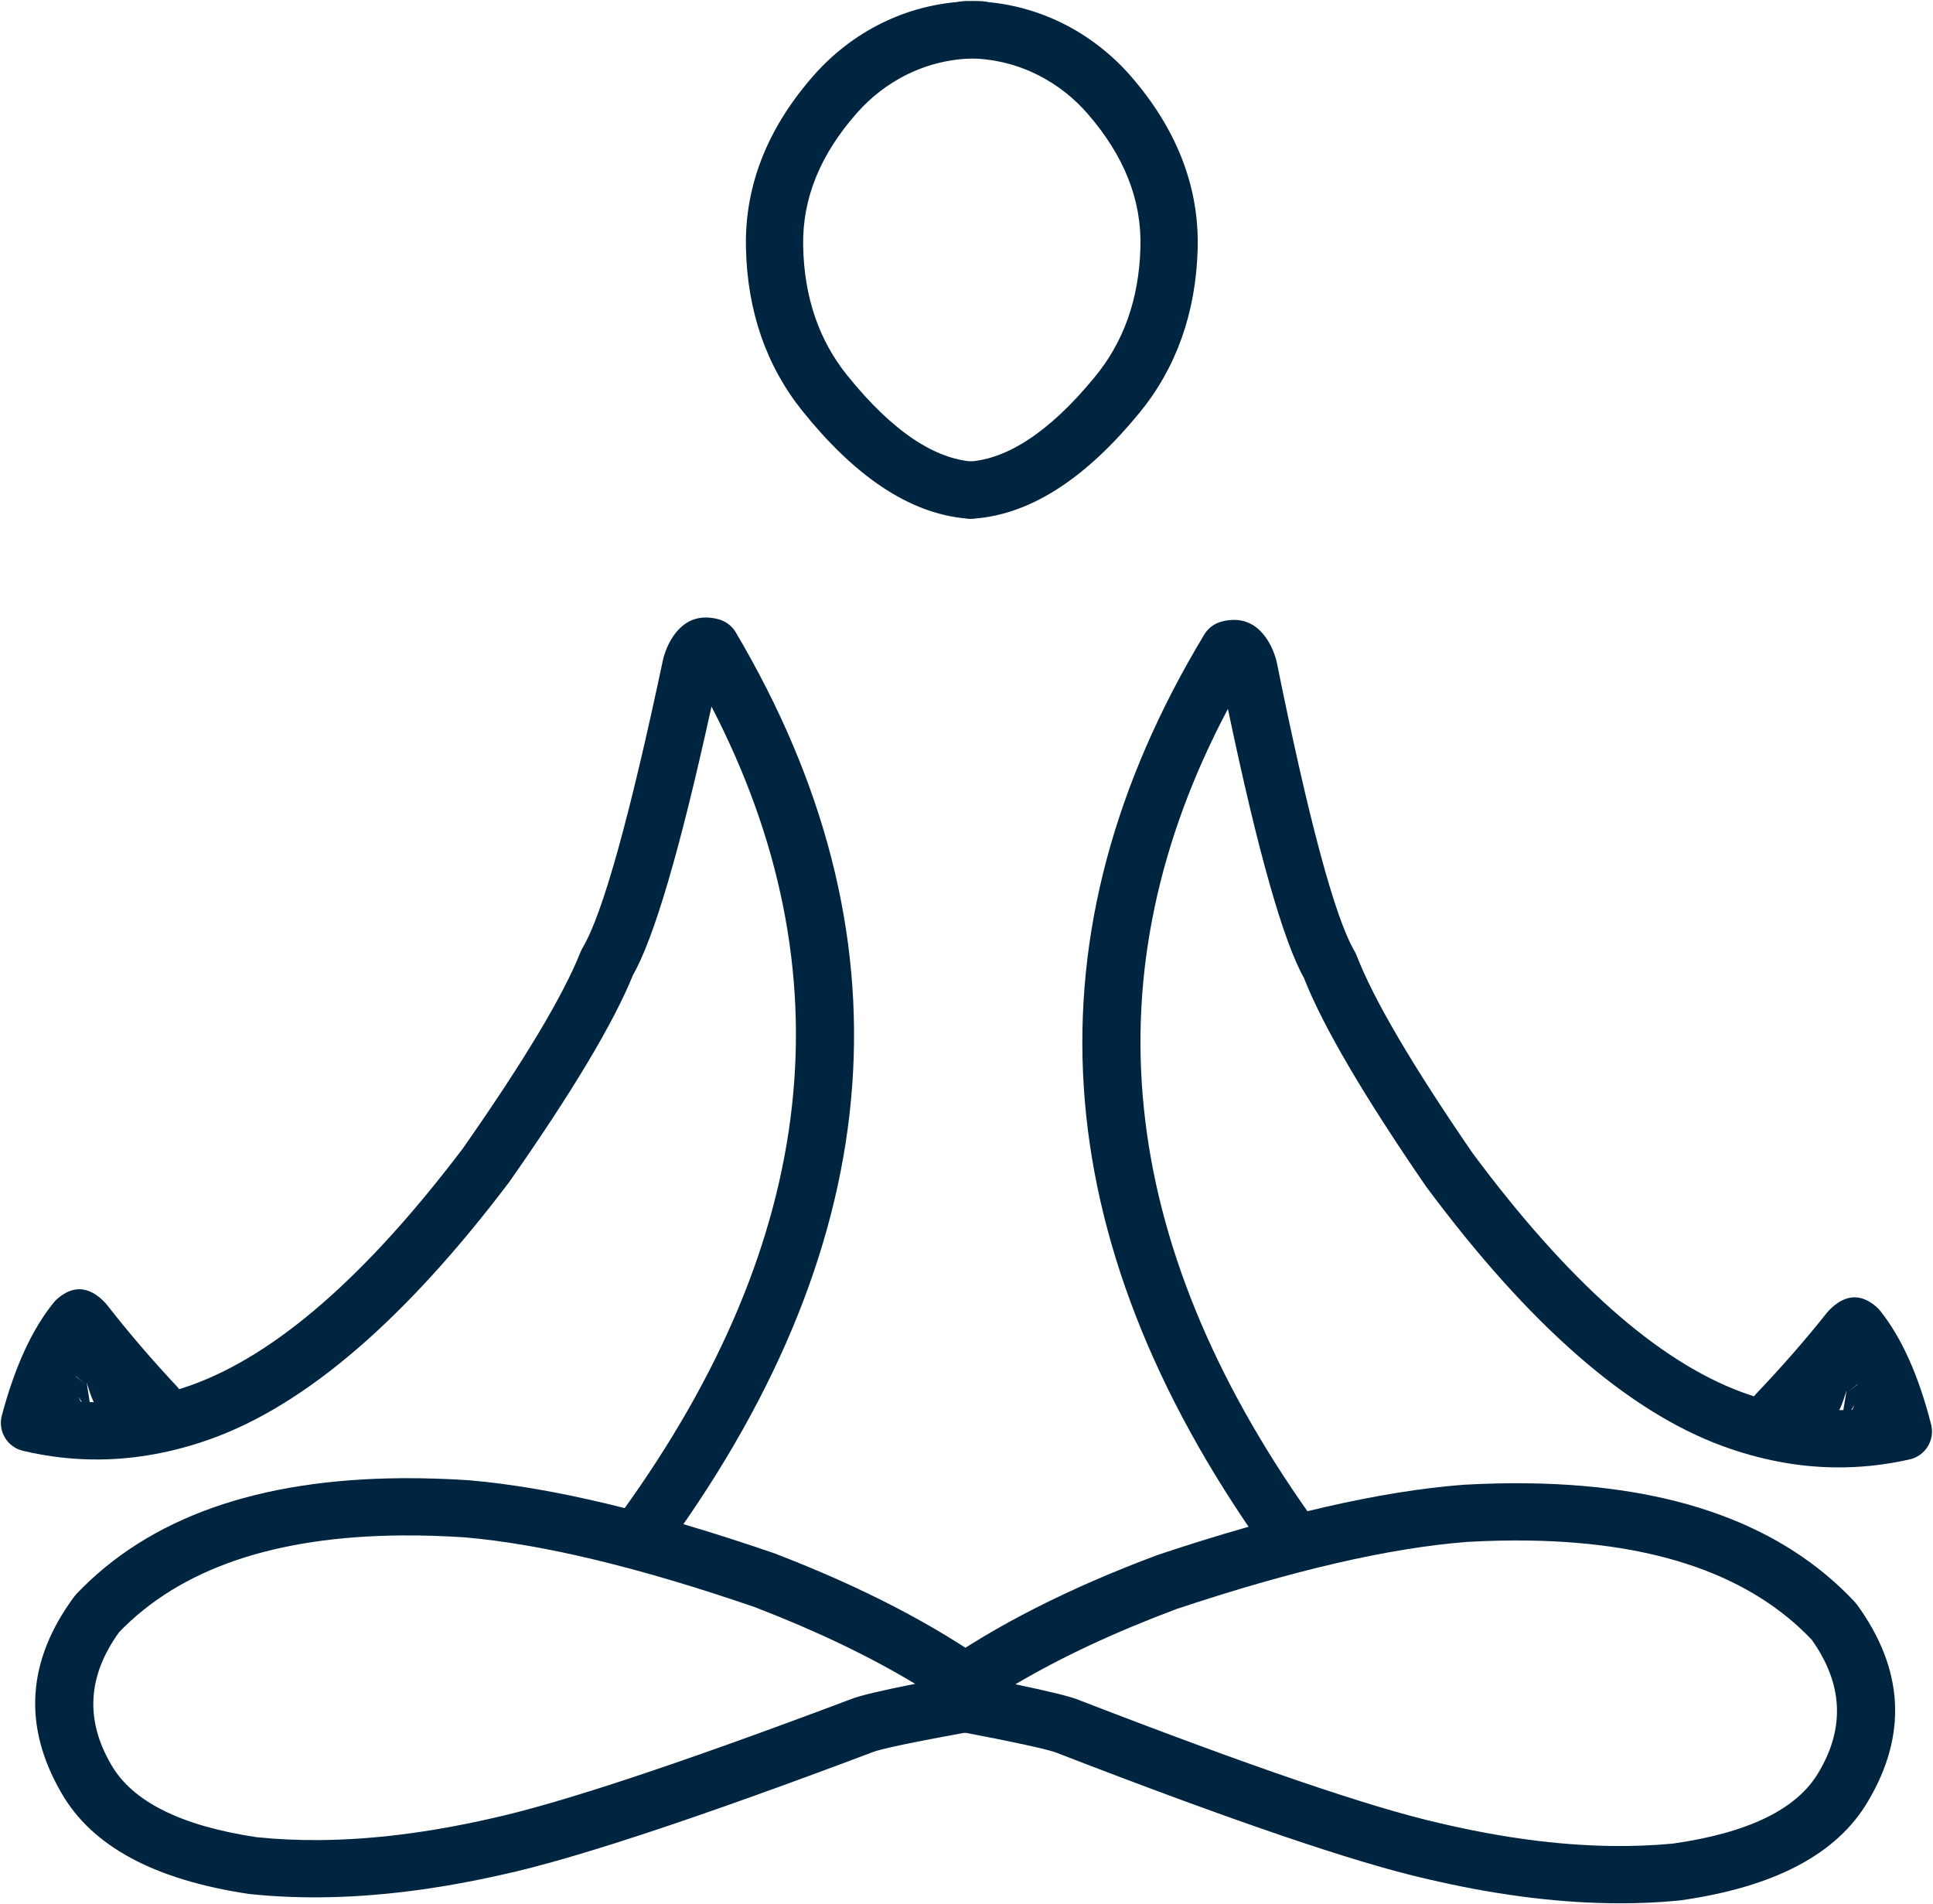
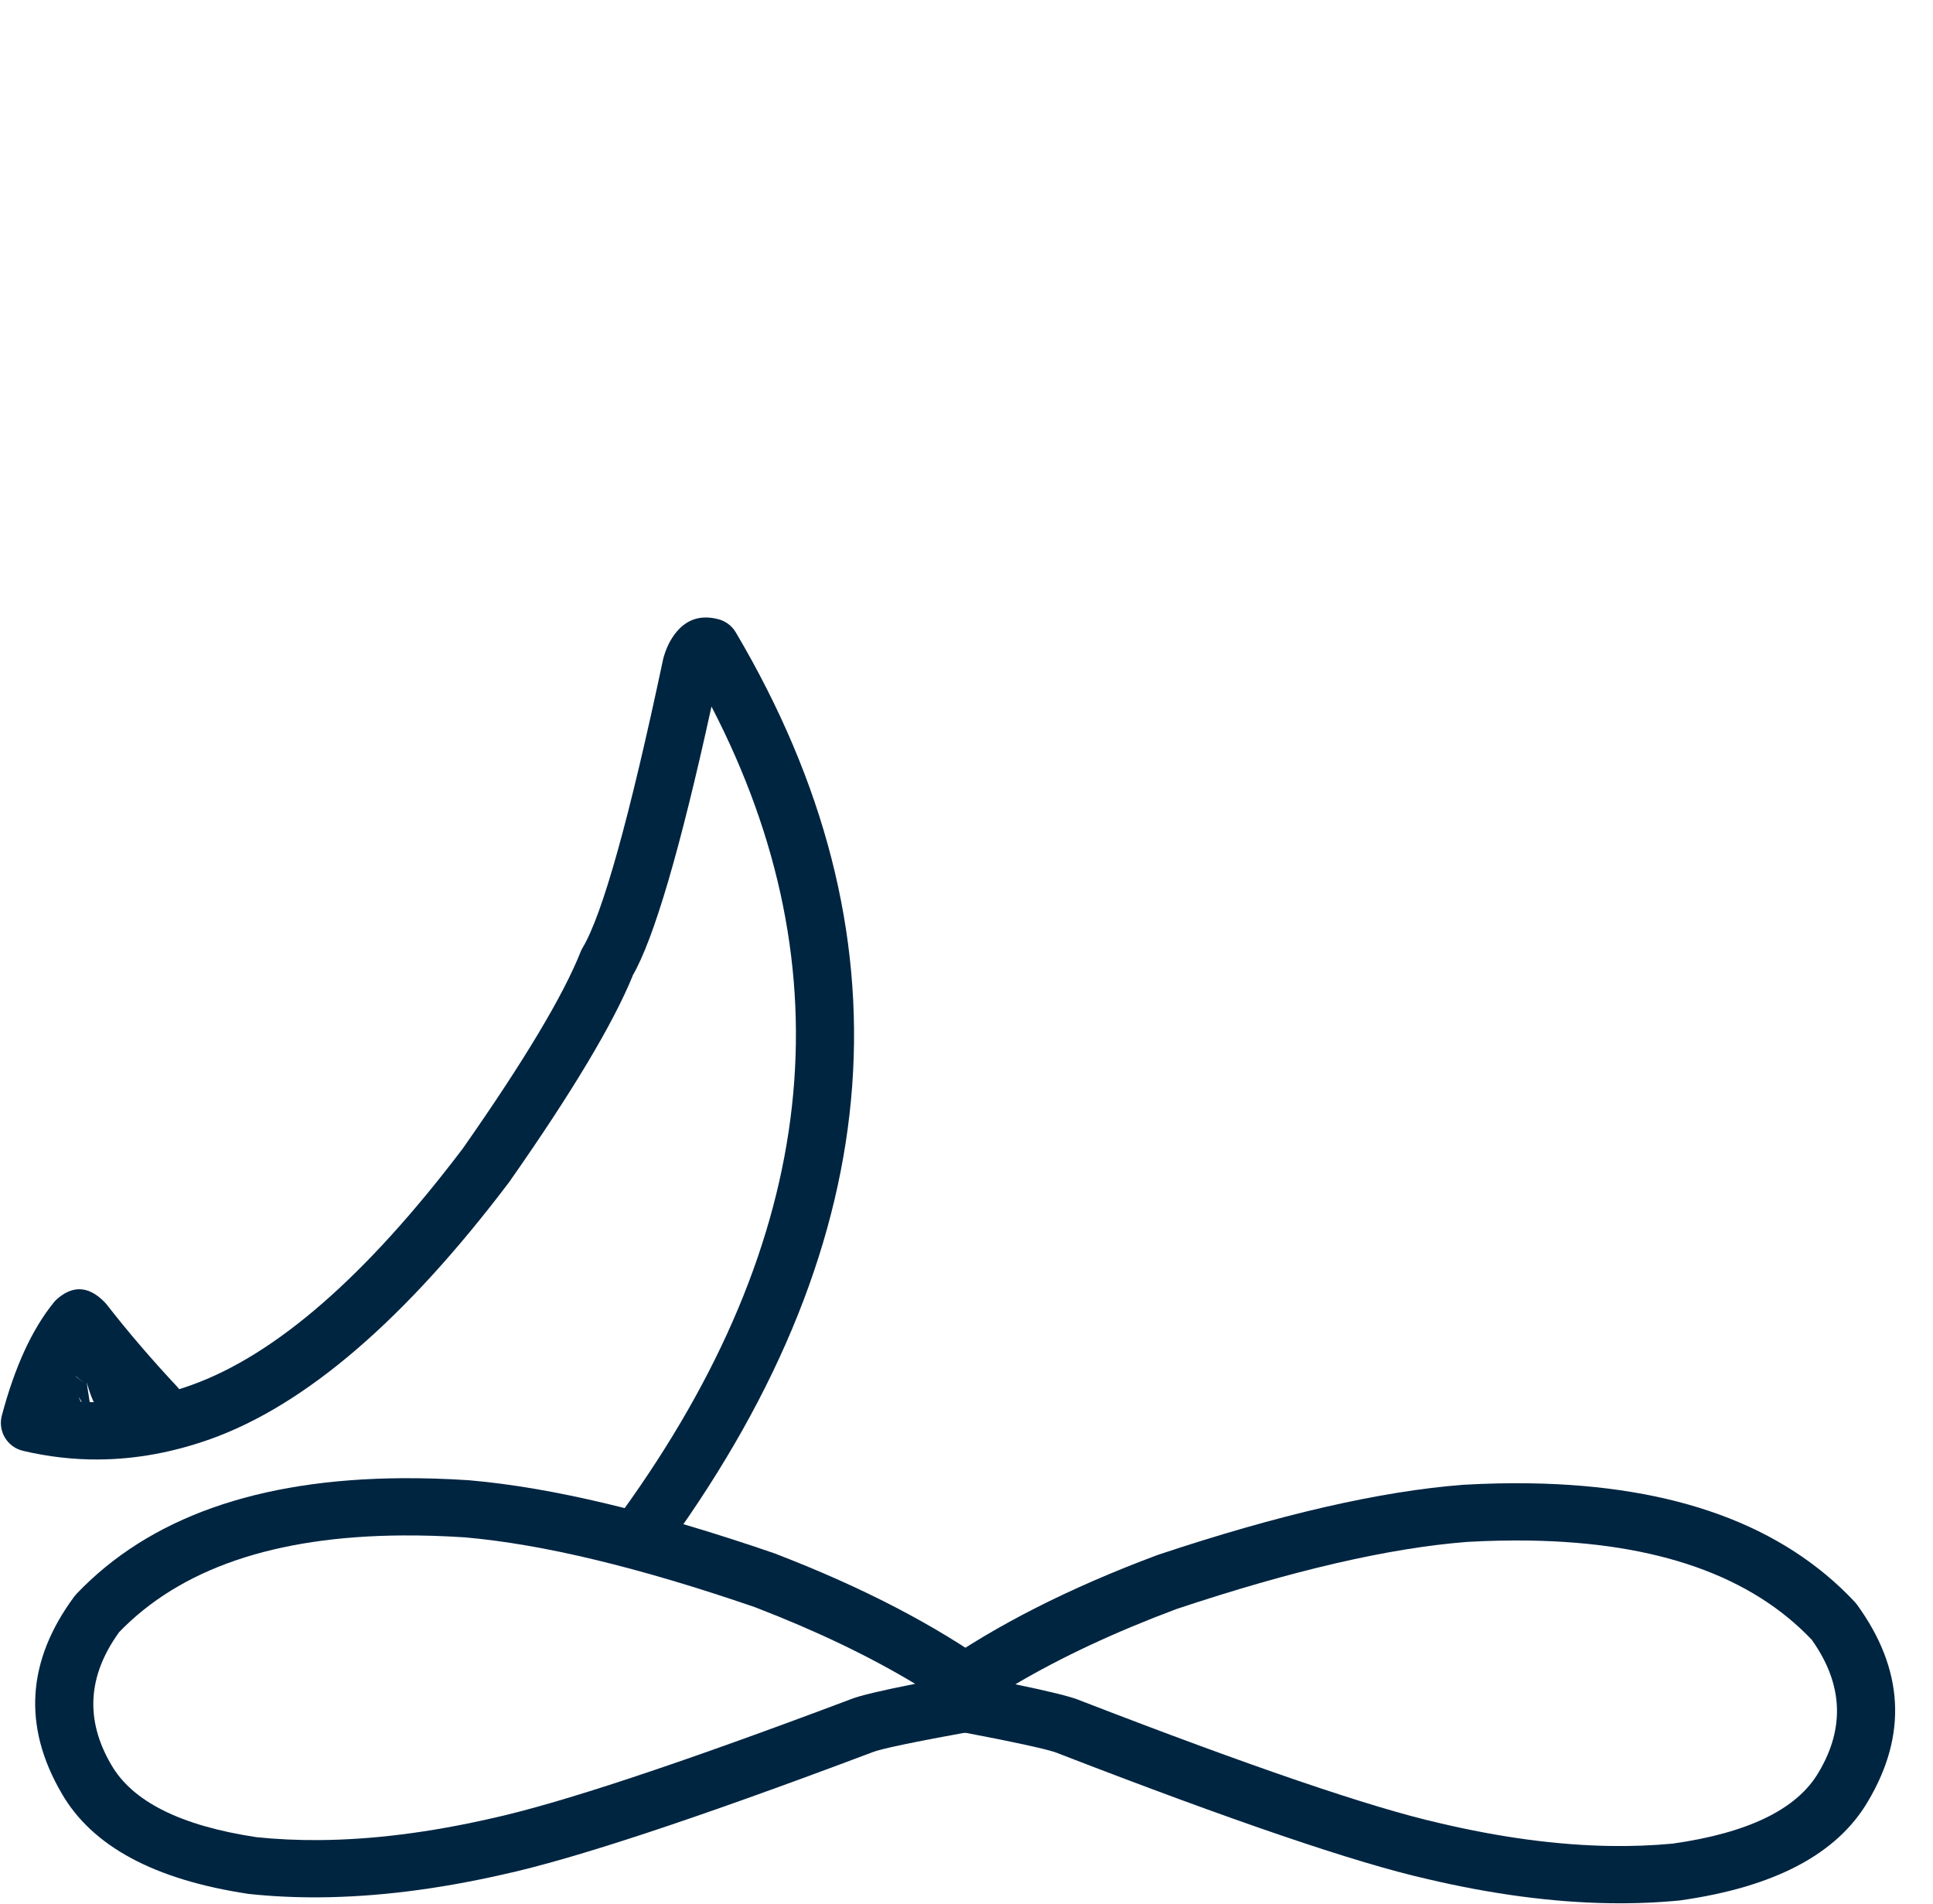
<svg xmlns="http://www.w3.org/2000/svg" fill="#002541" height="437.9" preserveAspectRatio="xMidYMid meet" version="1" viewBox="422.9 158.0 444.7 437.9" width="444.7" zoomAndPan="magnify">
  <g>
    <g id="change1_8">
-       <path d="M645.511,277.29L645.511,277.29C631.827,276.197,619.209,267.099,607.522,252.56L607.522,252.56C599.221,242.233,594.782,229.547,594.506,214.811L594.506,214.811C594.23,200.019,599.955,186.791,610.289,175.135L610.289,175.135C618.276,166.126,631.347,158.002,648.48,158.264C652.116,158.319,655.018,161.312,654.963,164.948C654.907,168.584,651.915,171.486,648.278,171.43L648.278,171.43C635.691,171.238,626.095,177.157,620.143,183.871L620.143,183.871C611.575,193.534,607.469,203.665,607.673,214.565L607.673,214.565C607.899,226.663,611.478,236.462,617.786,244.31L617.786,244.31C628.57,257.725,638.2,263.495,646.56,264.164C650.185,264.453,652.889,267.627,652.599,271.252C652.309,274.876,649.136,277.58,645.511,277.29 Z" />
-     </g>
+       </g>
    <g id="change1_7">
-       <path d="M646.859,277.297L646.859,277.297C660.552,276.327,673.252,267.345,685.071,252.913L685.071,252.913C693.466,242.662,698.02,230.017,698.43,215.284L698.43,215.284C698.841,200.495,693.237,187.215,683.009,175.466L683.009,175.466C675.104,166.385,662.108,158.142,644.973,158.248C641.336,158.27,638.407,161.236,638.429,164.873C638.452,168.509,641.418,171.438,645.055,171.416L645.055,171.416C657.643,171.338,667.185,177.344,673.076,184.112L673.076,184.112C681.555,193.852,685.569,204.02,685.266,214.918L685.266,214.918C684.93,227.013,681.262,236.78,674.882,244.57L674.882,244.57C663.977,257.886,654.295,263.569,645.929,264.161C642.301,264.418,639.569,267.566,639.826,271.194C640.083,274.821,643.231,277.553,646.859,277.297 Z" />
-     </g>
+       </g>
    <g id="change1_1">
-       <path d="M848.965,473.736L848.965,473.736Q850.823,477.371,852.385,482L852.353,481.999Q848.697,482.393,845.024,482.335Q843.306,482.307,841.585,482.181L841.553,482.181Q845.39,477.956,848.934,473.735 Z M706.949,300.584Q705.551,300.562,704.0,300.95C702.312,301.372,700.859,302.446,699.96,303.936Q637.727,407.088,713.519,514.035C714.781,515.815,716.765,516.779,718.791,516.812C720.142,516.833,721.511,516.441,722.698,515.6C725.665,513.497,726.366,509.388,724.263,506.421Q657.28,411.904,705.37,321.094L705.4,321.095Q715.725,370.359,722.986,383.136L722.956,383.136Q729.539,399.713,750.879,430.767L751.019,430.963Q786.318,478.496,819.103,490.579L819.113,490.583Q832.0,495.308,844.788,495.512Q853.538,495.651,862.243,493.674C863.975,493.281,865.475,492.204,866.402,490.688C867.329,489.173,867.603,487.347,867.164,485.625Q862.87,468.801,855.435,459.475C855.193,459.172,854.925,458.89,854.633,458.634Q852.133,456.437,849.639,456.397Q846.655,456.35,843.679,459.391L843.227,459.904Q835.841,469.215,826.914,478.582C826.734,478.771,826.567,478.968,826.414,479.172L826.414,479.172Q825.037,478.728,823.657,478.223L823.657,478.223Q794.617,467.52,761.738,423.309L761.732,423.309Q740.843,392.912,734.986,377.741C734.858,377.411,734.704,377.092,734.525,376.786Q727.735,365.19,716.608,310.231L716.484,309.721Q715.828,307.437,714.828,305.744L714.828,305.744Q711.828,300.662,706.949,300.584 Z" />
-     </g>
+       </g>
    <g id="change1_2">
      <path d="M441.625,471.882L441.625,471.882Q439.735,475.501,438.131,480.115L438.162,480.115Q441.815,480.542,445.489,480.517Q447.206,480.505,448.929,480.394L448.96,480.394Q445.162,476.135,441.657,471.882 Z M585.212,300.03Q586.609,300.021,588.157,300.423C589.842,300.86,591.284,301.947,592.17,303.446Q653.462,407.159,576.7,513.412C575.422,515.181,573.429,516.127,571.402,516.141C570.051,516.15,568.686,515.745,567.506,514.894C564.559,512.764,563.896,508.648,566.025,505.701Q633.866,411.797,586.603,320.554L586.574,320.554Q575.801,369.722,568.424,382.433L568.455,382.433Q561.72,398.95,540.099,429.808L539.957,430.003Q504.227,477.212,471.334,488.997L471.323,489Q458.394,493.608,445.604,493.696Q436.853,493.755,428.167,491.699C426.438,491.29,424.948,490.2,424.036,488.675C423.123,487.152,422.865,485.323,423.32,483.606Q427.767,466.821,435.286,457.564C435.53,457.263,435.802,456.983,436.095,456.73Q438.615,454.555,441.109,454.538Q444.094,454.518,447.042,457.586L447.49,458.104Q454.79,467.481,463.632,476.929C463.81,477.12,463.975,477.318,464.127,477.524L464.127,477.524Q465.508,477.093,466.892,476.6L466.892,476.6Q496.028,466.162,529.308,422.251L529.314,422.251Q550.479,392.045,556.474,376.929C556.605,376.6,556.762,376.282,556.943,375.978Q563.839,364.444,575.465,309.589L575.594,309.08Q576.27,306.802,577.286,305.118L577.286,305.118Q580.332,300.064,585.212,300.03 Z" />
    </g>
    <g id="change1_3">
      <path d="M774.792,512.347Q818.83,513.049,839.824,535.286L839.793,535.285Q850.4,550.316,841.332,565.575L841.302,565.626Q833.894,578.35,807.691,582.056L807.66,582.055Q800.73,582.71,793.331,582.592Q775.088,582.301,753.997,577.313L753.941,577.301Q730.406,571.953,671.642,549.225L671.616,549.225Q671.456,549.152,671.284,549.081L671.284,549.08Q668.338,547.852,656.518,545.409L656.488,545.409Q672.438,535.997,693.487,528.122L693.475,528.122Q733.578,514.739,760.416,512.658L760.399,512.657Q767.879,512.237,774.792,512.347 Z M774.966,499.182Q767.587,499.064,759.66,499.509L759.526,499.518Q731.039,501.703,689.307,515.63L689.088,515.708Q658.824,527.006,638.203,541.533C635.23,543.627,634.518,547.735,636.613,550.708C637.076,551.366,637.639,551.913,638.266,552.344L638.236,552.343C639.079,554.263,640.822,555.748,643.037,556.17Q663.341,560.036,666.217,561.235L666.219,561.235L666.543,561.372Q726.481,584.566,751.024,590.142L751.022,590.142Q773.47,595.445,793.129,595.758Q801.398,595.89,809.174,595.139L809.459,595.106Q842.004,590.522,852.654,572.303L852.653,572.303Q866.287,549.361,850.122,527.091C849.961,526.869,849.786,526.658,849.599,526.458Q824.798,499.976,774.966,499.182 Z" />
    </g>
    <g id="change1_6">
      <path d="M515.444,511.167Q471.402,511.469,450.206,533.513L450.237,533.513Q439.494,548.447,448.422,563.788L448.452,563.839Q455.745,576.63,481.912,580.573L481.943,580.573Q488.867,581.291,496.267,581.24Q514.512,581.115,535.647,576.32L535.703,576.308Q559.286,571.175,618.254,548.982L618.28,548.982Q618.441,548.911,618.613,548.841L618.614,548.841Q621.571,547.64,633.413,545.304L633.442,545.304Q617.579,535.748,596.602,527.681L596.614,527.681Q556.635,513.934,529.817,511.608L529.834,511.608Q522.357,511.12,515.444,511.167 Z M515.39,498.001Q522.769,497.95,530.692,498.468L530.827,498.478Q559.292,500.922,600.896,515.228L601.114,515.307Q631.274,526.881,651.762,541.595C654.715,543.716,655.39,547.83,653.269,550.784C652.799,551.438,652.232,551.98,651.601,552.404L651.63,552.404C650.77,554.316,649.014,555.785,646.795,556.187Q626.457,559.868,623.57,561.041L623.568,561.041L623.242,561.175Q563.096,583.822,538.504,589.175L538.505,589.175Q516.01,594.273,496.348,594.408Q488.079,594.465,480.31,593.643L480.025,593.607Q447.524,588.727,437.04,570.412L437.04,570.412Q423.616,547.347,439.983,525.225C440.146,525.004,440.323,524.795,440.512,524.597Q465.553,498.342,515.39,498.001 Z" />
    </g>
    <g id="change1_5">
-       <path d="M852.057,474.933L852.176,474.983L852.176,474.983L852.176,474.983L852.057,474.933L852.057,474.933 Z M851.897,475.06L852.019,475.102L848.121,478.07L851.897,475.06 Z M847.7,477.925L847.612,478.457L847.472,478.564L847.472,478.564C847.536,478.359,847.602,478.146,847.669,477.924 Z M849.487,481.264L848.265,483.983L848.233,483.982Q848.158,484.001,848.079,484.017L848.079,484.017L848.191,483.338L848.159,483.337C848.074,483.467,847.991,483.591,847.91,483.709L847.904,483.709C848.044,483.348,848.171,482.968,848.286,482.568L848.317,482.569L848.201,483.274L848.201,483.274C848.57,482.714,848.985,482.05,849.456,481.263 Z M847.609,478.478L846.681,484.094L846.681,484.094Q845.584,484.012,844.579,483.469L844.611,483.469C844.687,483.498,844.766,483.516,844.849,483.517C845.432,483.527,846.176,482.684,847.452,478.629L847.42,478.628L847.609,478.478 Z M847.851,483.843C847.821,483.919,847.79,483.994,847.758,484.069L847.758,484.069Q847.909,484.05,848.047,484.024L848.078,484.024L848.052,484.185Q847.891,484.686,847.707,484.95L847.707,484.95Q847.782,484.844,847.911,484.701L847.942,484.702L846.928,486.957L846.928,486.957L846.33,486.763L846.345,486.764Q846.258,486.717,846.173,486.667L846.141,486.666C846.764,485.978,847.312,485.115,847.756,484.073L847.725,484.072Q847.689,484.077,847.653,484.08L847.653,484.08C847.707,484.004,847.762,483.925,847.819,483.843 Z M846.592,486.874L846.906,487.006L846.902,487.014L846.873,487.014Q846.714,486.948,846.561,486.873 Z M847.244,470.941Q847.043,470.937,846.838,470.944L846.619,470.954Q843.666,471.145,841.027,473.164L841.025,473.165Q840.391,473.651,839.775,474.244L839.772,474.244Q837.976,475.896,836.937,477.372L836.937,477.372Q835.962,478.757,835.509,480.173L835.509,480.175L835.509,480.175L835.471,480.404L835.471,480.404L835.362,481.064L835.471,480.405L835.44,480.404C834.487,483.801,836.388,487.369,839.775,488.451C840.371,488.642,840.975,488.743,841.573,488.753C843.093,488.777,844.577,488.208,845.811,487.01L845.842,487.01C846.916,487.813,848.241,488.295,849.671,488.318C849.783,488.319,849.895,488.319,850.008,488.315C853.642,488.19,856.487,485.142,856.362,481.508Q856.263,478.622,854.75,476.844L854.719,476.843Q854.233,475.228,853.36,474.081L852.195,474.969L852.195,474.969Q852.147,474.947,852.098,474.925L852.067,474.925L853.27,473.965Q853.237,473.925,853.203,473.883L853.203,473.883Q852.282,472.754,851.189,472.083L851.158,472.083L851.165,472.07Q849.368,470.974,847.244,470.941 Z" />
-     </g>
+       </g>
    <g id="change1_4">
      <path d="M438.523,473.051L438.403,473.1L438.403,473.1L438.403,473.1L438.523,473.051L438.523,473.051 Z M438.681,473.18L438.559,473.221L442.43,476.224L438.681,473.18 Z M442.853,476.082L442.935,476.616L443.075,476.724L443.075,476.724C443.012,476.518,442.948,476.304,442.884,476.082 Z M441.035,479.405L442.232,482.135L442.264,482.135Q442.339,482.155,442.418,482.171L442.418,482.171L442.312,481.491L442.344,481.491C442.428,481.621,442.51,481.746,442.589,481.865L442.595,481.865C442.459,481.503,442.335,481.122,442.224,480.72L442.193,480.721L442.302,481.427L442.302,481.427C441.939,480.864,441.53,480.196,441.066,479.405 Z M442.939,476.637L443.815,482.261L443.815,482.261Q444.913,482.188,445.922,481.655L445.891,481.655C445.814,481.683,445.735,481.7,445.652,481.701C445.07,481.705,444.333,480.855,443.094,476.789L443.125,476.789L442.939,476.637 Z M442.647,482C442.677,482.076,442.707,482.151,442.738,482.226L442.738,482.226Q442.588,482.206,442.45,482.178L442.419,482.178L442.443,482.339Q442.599,482.842,442.781,483.107L442.781,483.107Q442.707,483.001,442.58,482.857L442.549,482.857L443.542,485.122L443.542,485.122L444.141,484.933L444.126,484.933Q444.214,484.887,444.3,484.838L444.331,484.838C443.715,484.144,443.174,483.276,442.74,482.23L442.771,482.23Q442.807,482.234,442.843,482.238L442.843,482.238C442.79,482.161,442.736,482.082,442.68,481.999 Z M443.879,485.041L443.564,485.171L443.567,485.179L443.597,485.179Q443.756,485.114,443.91,485.041 Z M443.371,469.103Q443.573,469.101,443.778,469.11L443.997,469.122Q446.948,469.34,449.569,471.383L449.57,471.384Q450.2,471.875,450.81,472.474L450.813,472.474Q452.594,474.143,453.62,475.627L453.62,475.627Q454.582,477.022,455.023,478.442L455.023,478.443L455.023,478.443L455.059,478.673L455.059,478.673L455.161,479.334L455.059,478.674L455.09,478.674C456.012,482.079,454.078,485.629,450.681,486.681C450.083,486.866,449.478,486.962,448.881,486.966C447.36,486.976,445.882,486.394,444.659,485.184L444.628,485.185C443.546,485.978,442.217,486.447,440.787,486.457C440.675,486.458,440.563,486.456,440.45,486.451C436.817,486.293,434,483.22,434.158,479.587Q434.283,476.702,435.812,474.938L435.844,474.937Q436.344,473.326,437.227,472.188L438.385,473.086L438.385,473.086Q438.433,473.064,438.482,473.043L438.513,473.043L437.318,472.073Q437.351,472.032,437.386,471.991L437.387,471.991Q438.318,470.87,439.416,470.209L439.448,470.209L439.44,470.197Q441.248,469.117,443.371,469.103 Z" />
    </g>
  </g>
</svg>